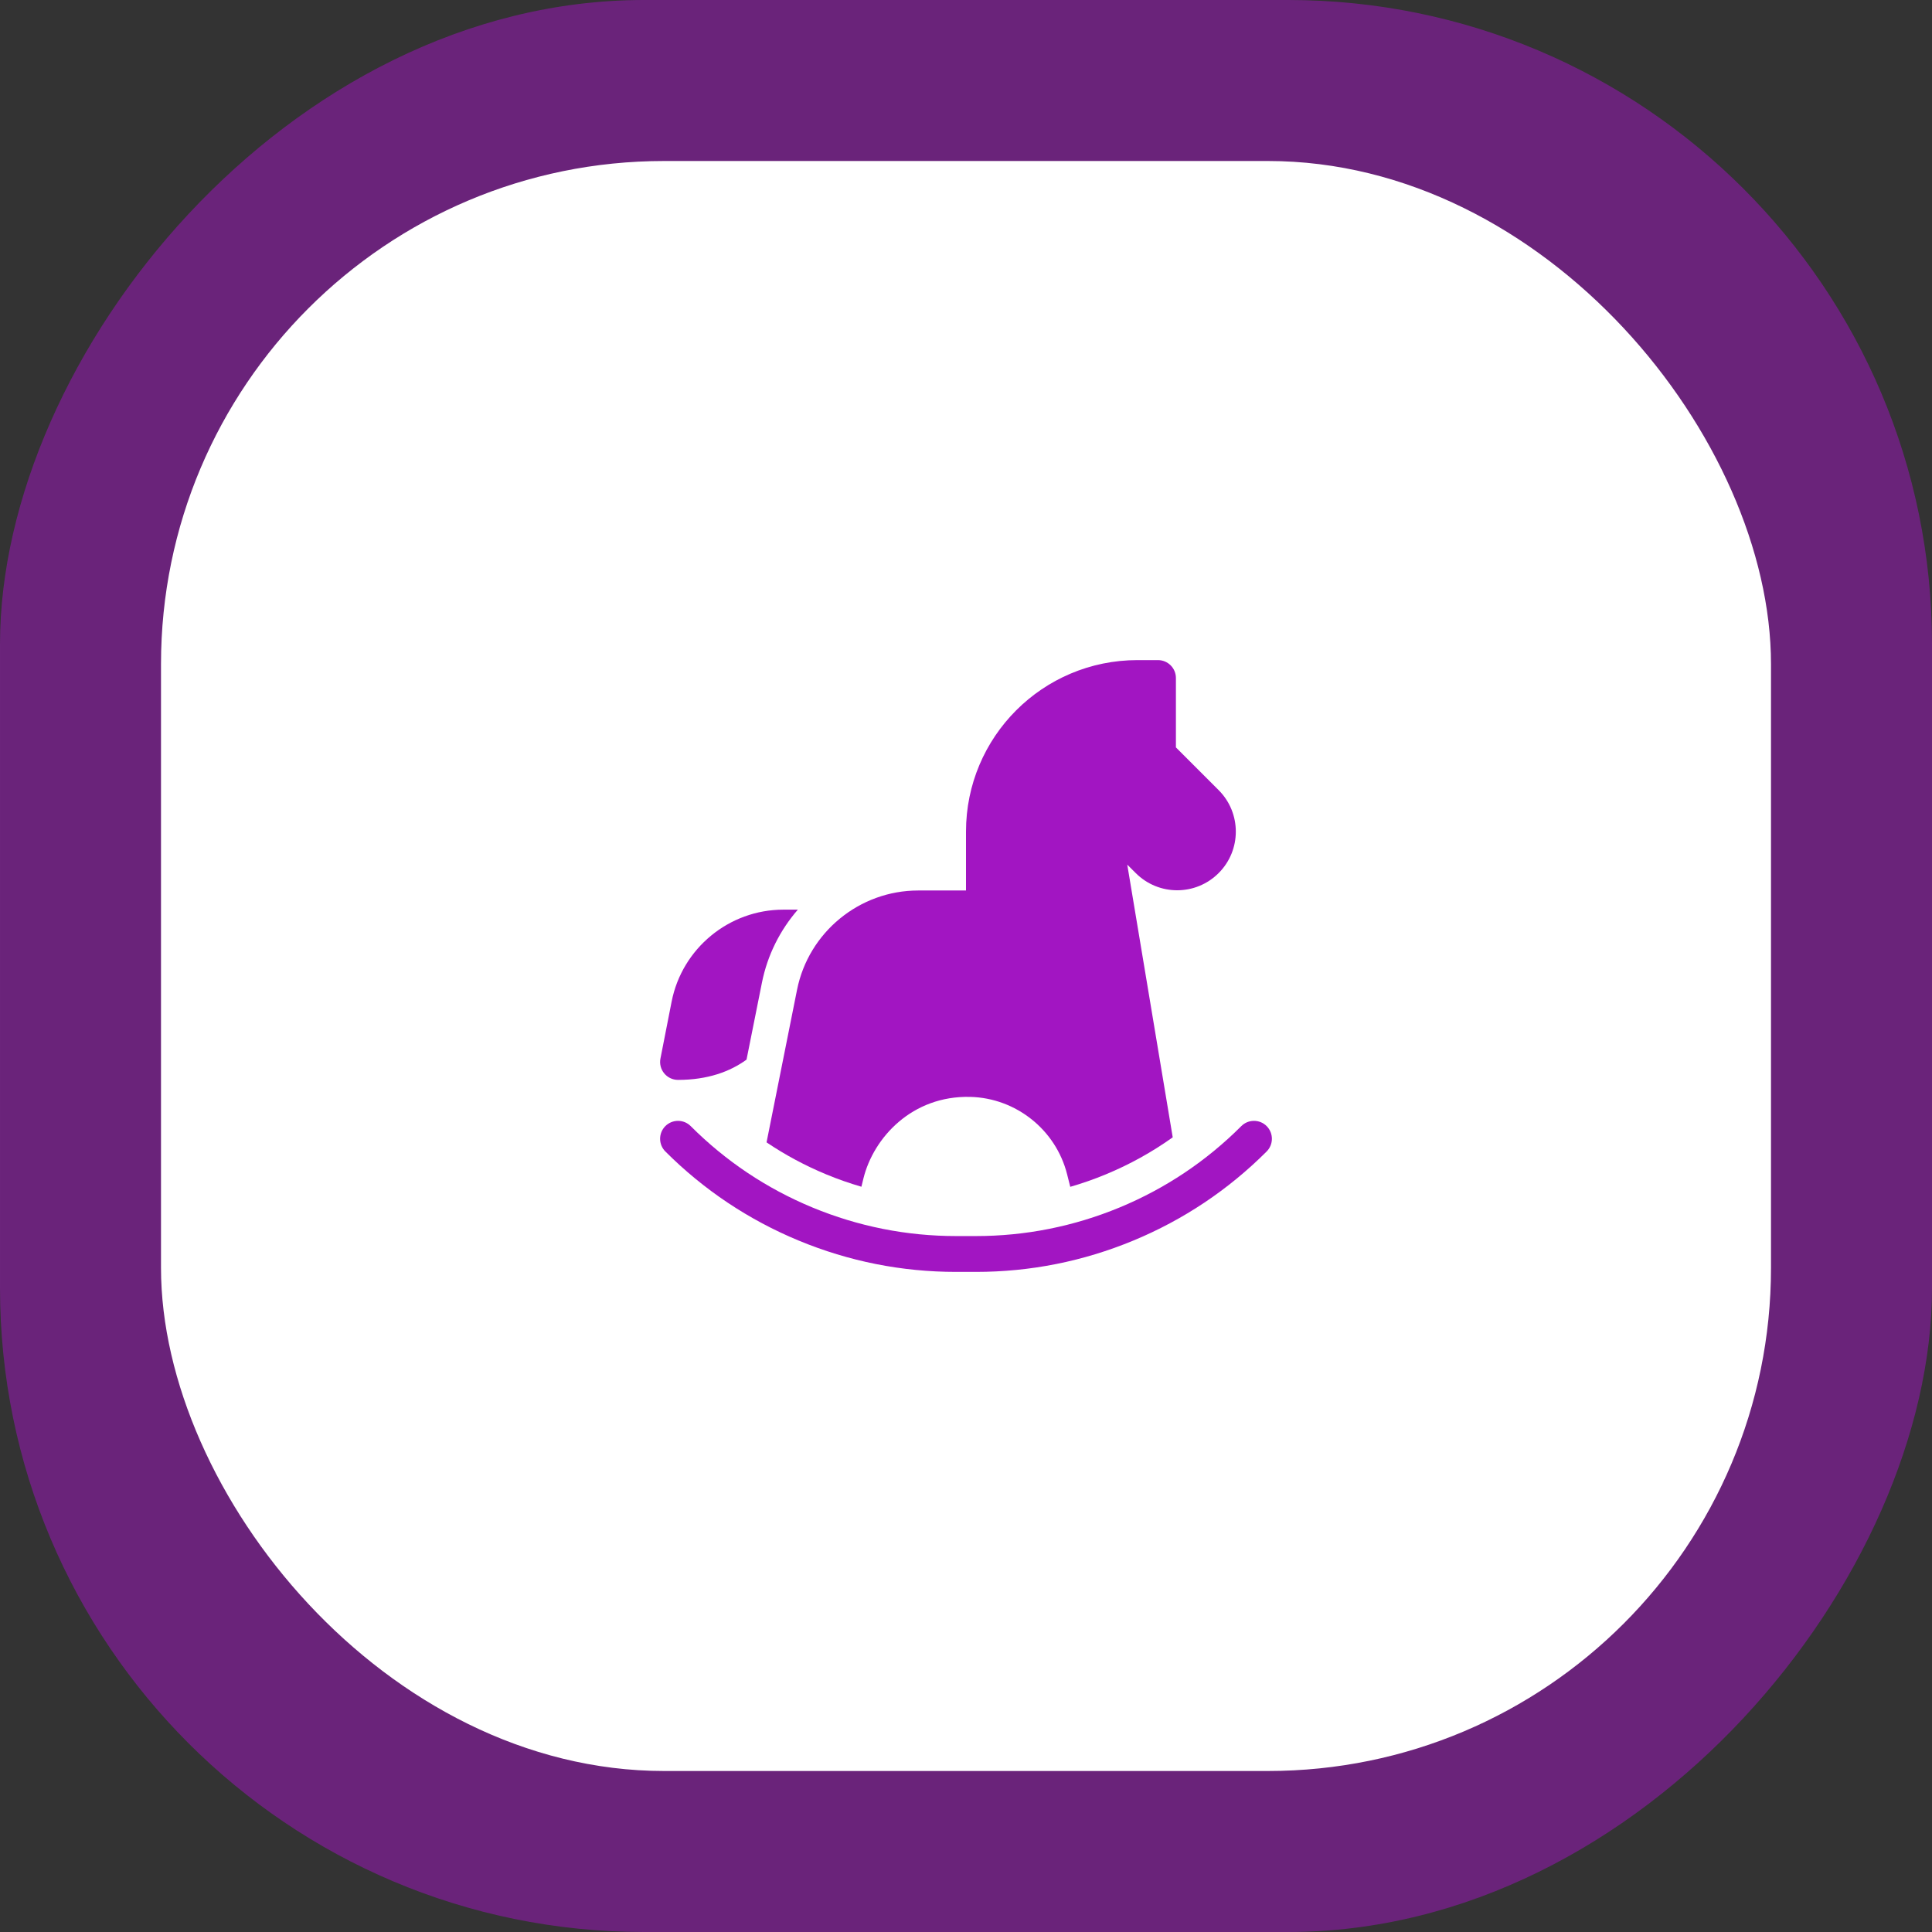
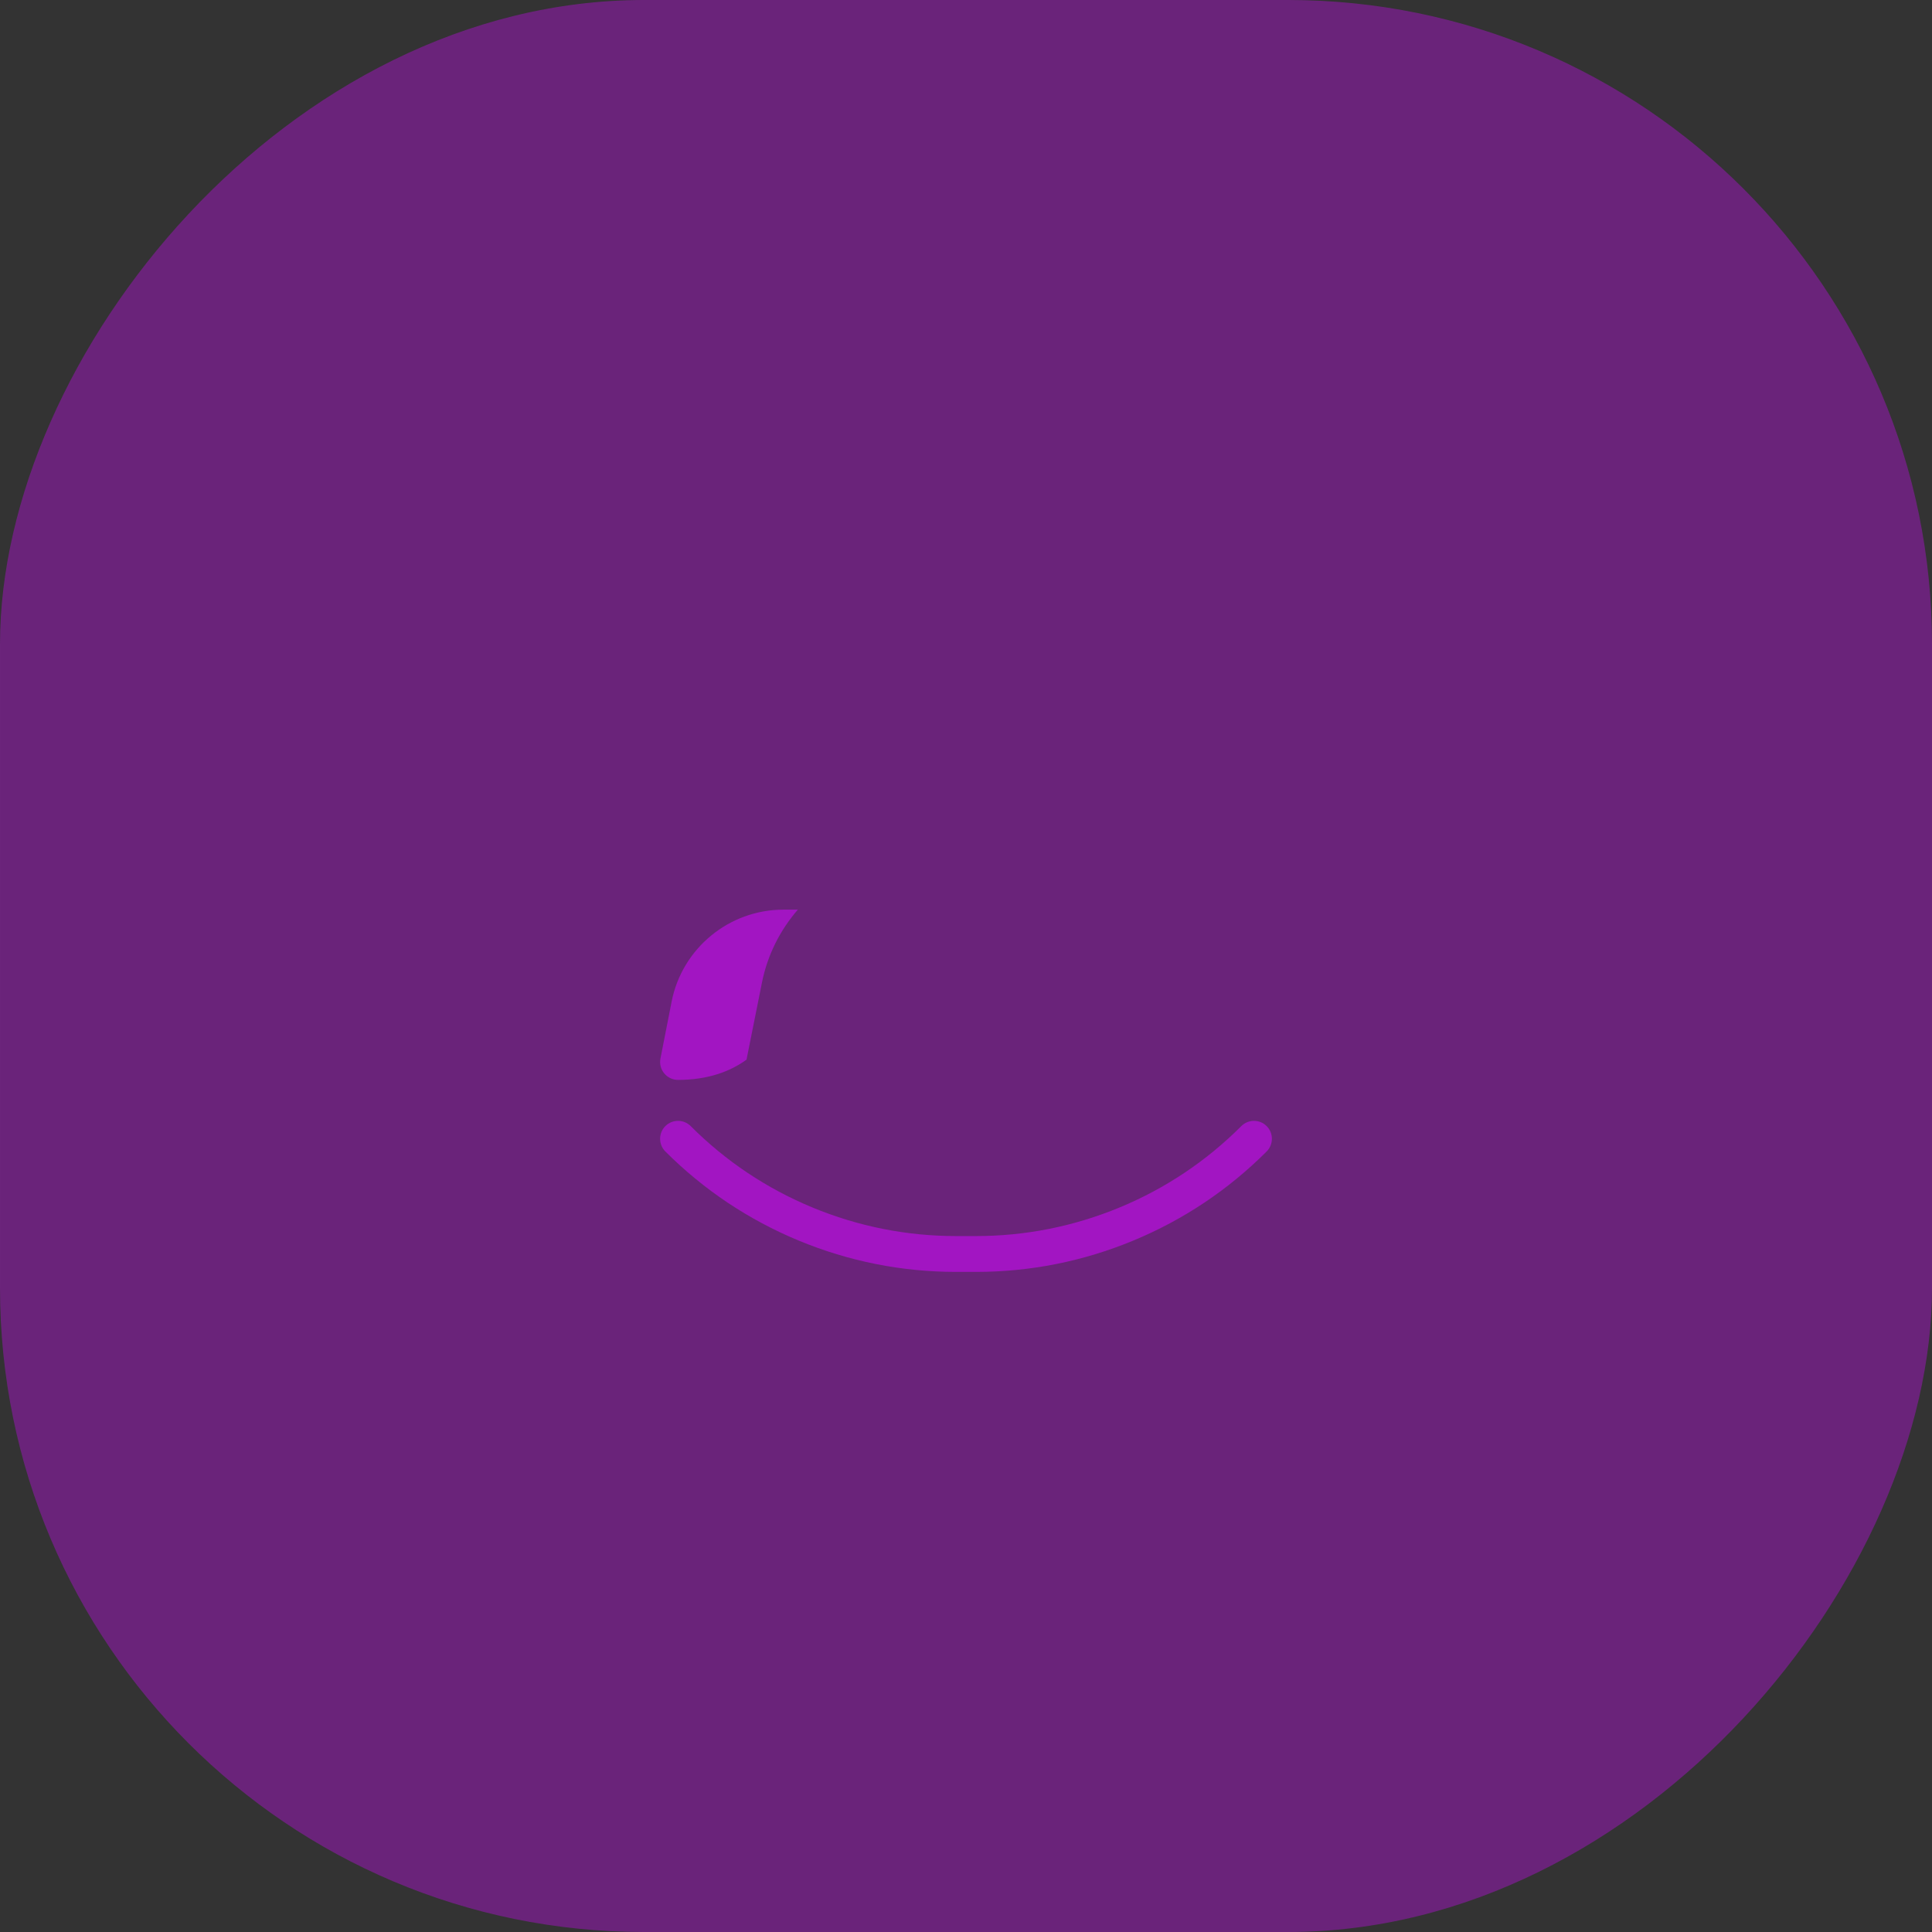
<svg xmlns="http://www.w3.org/2000/svg" width="60" height="60" viewBox="0 0 60 60" fill="none">
  <rect x="0" y="0" width="60" height="60" fill="#333333" stroke="none" />
  <rect width="60" height="60" rx="20" transform="matrix(-1 0 0 1 60 0)" fill="#A215C2" fill-opacity="0.5" />
-   <rect x="5" y="5" width="50" height="50" rx="15.625" fill="white" />
  <path d="M21.057 33.537C21.974 33.537 22.669 33.282 23.184 32.908L23.662 30.52C23.834 29.656 24.229 28.882 24.778 28.25H24.329C22.643 28.25 21.183 29.451 20.858 31.106C20.676 32.033 20.511 32.873 20.511 32.873C20.443 33.217 20.707 33.537 21.057 33.537Z" fill="#A215C2" />
-   <path d="M23.806 35.477C24.386 35.868 25.005 36.2 25.658 36.471C26.017 36.62 26.382 36.747 26.752 36.855C26.772 36.772 26.793 36.687 26.814 36.6C27.128 35.325 28.33 34.021 30.13 34.065C30.131 34.065 30.133 34.065 30.134 34.065C31.554 34.101 32.79 35.088 33.139 36.465L33.238 36.858C33.611 36.75 33.98 36.621 34.342 36.471C35.081 36.165 35.776 35.78 36.42 35.321L35.008 26.852L35.271 27.114C35.983 27.827 37.135 27.826 37.846 27.114C38.557 26.404 38.557 25.249 37.846 24.538L36.519 23.211V21.057C36.519 20.749 36.27 20.5 35.962 20.5H35.326C32.38 20.5 30 22.885 30 25.826V27.655H28.515C26.693 27.655 25.111 28.951 24.753 30.738L23.806 35.477Z" fill="#A215C2" />
  <path d="M39.337 34.972C39.12 34.755 38.767 34.755 38.55 34.972C37.462 36.061 36.189 36.911 34.768 37.5C33.346 38.088 31.846 38.387 30.307 38.387H29.693C28.154 38.387 26.654 38.088 25.232 37.5C23.811 36.911 22.538 36.061 21.45 34.972C21.233 34.755 20.881 34.755 20.663 34.972C20.446 35.19 20.446 35.542 20.663 35.76C21.855 36.952 23.249 37.883 24.806 38.528C26.363 39.173 28.007 39.5 29.693 39.5H30.307C31.993 39.5 33.637 39.173 35.194 38.528C36.751 37.883 38.145 36.952 39.337 35.76C39.554 35.542 39.554 35.19 39.337 34.972Z" fill="#A215C2" />
</svg>